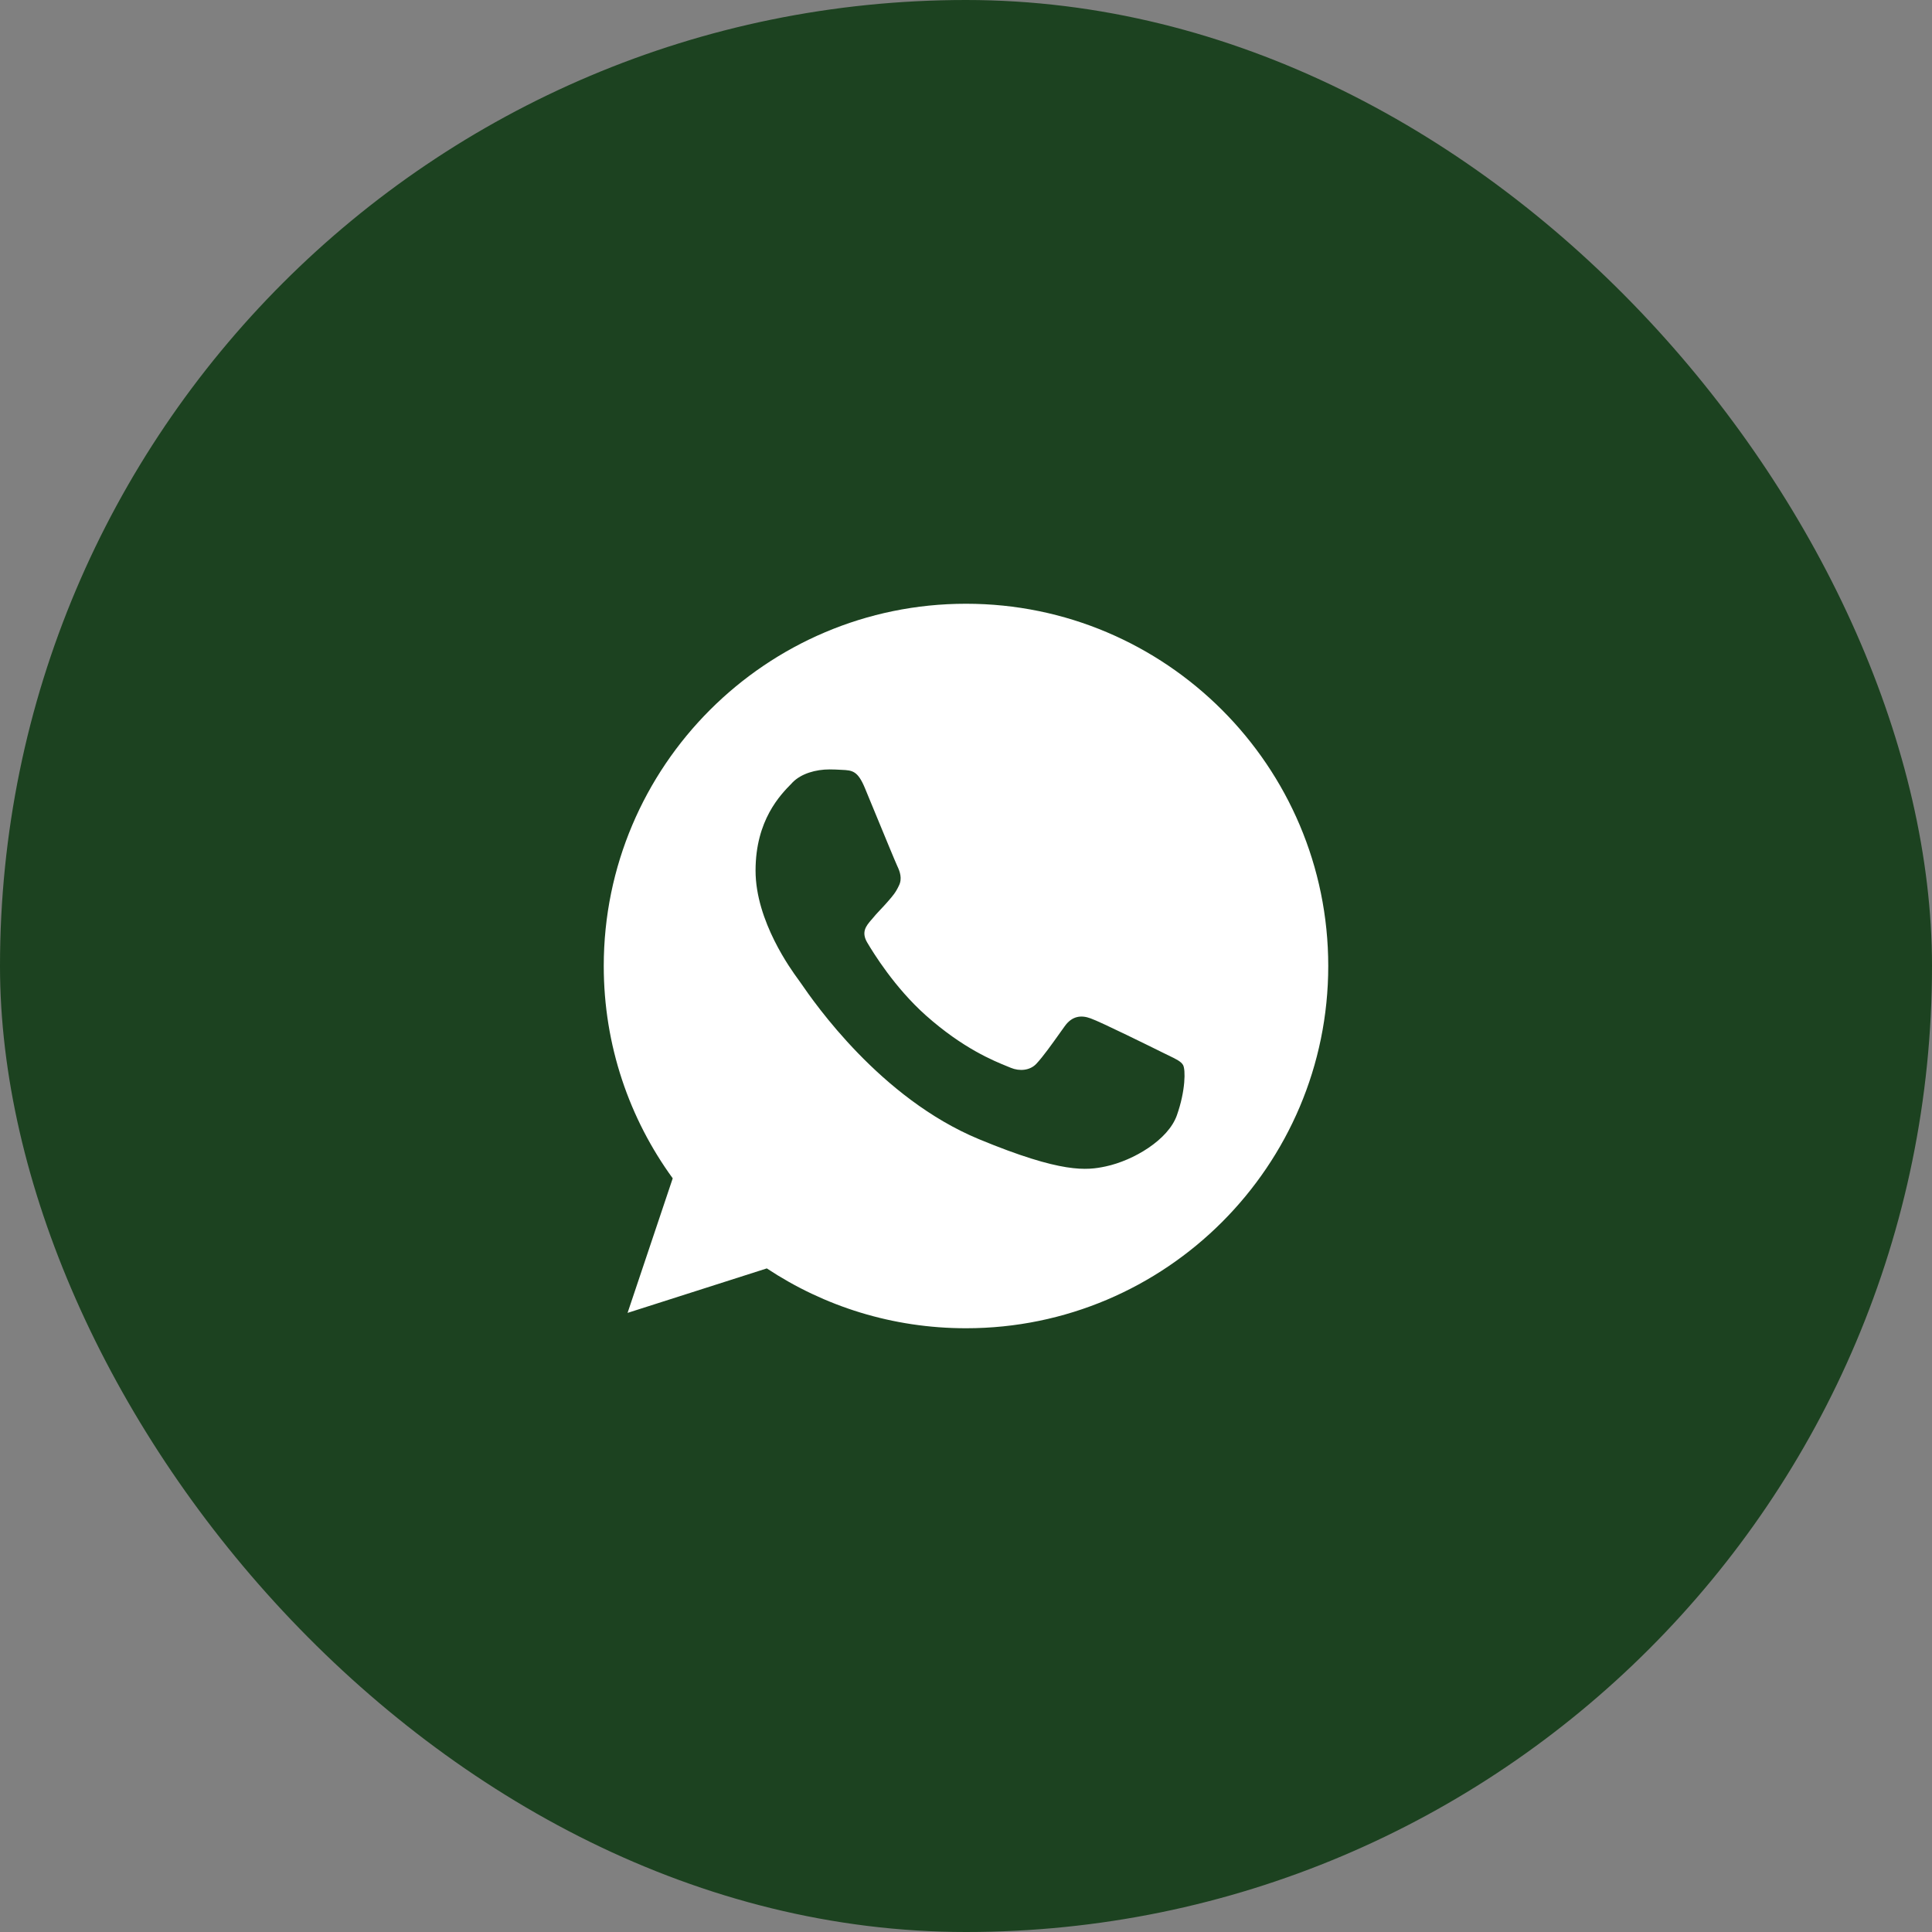
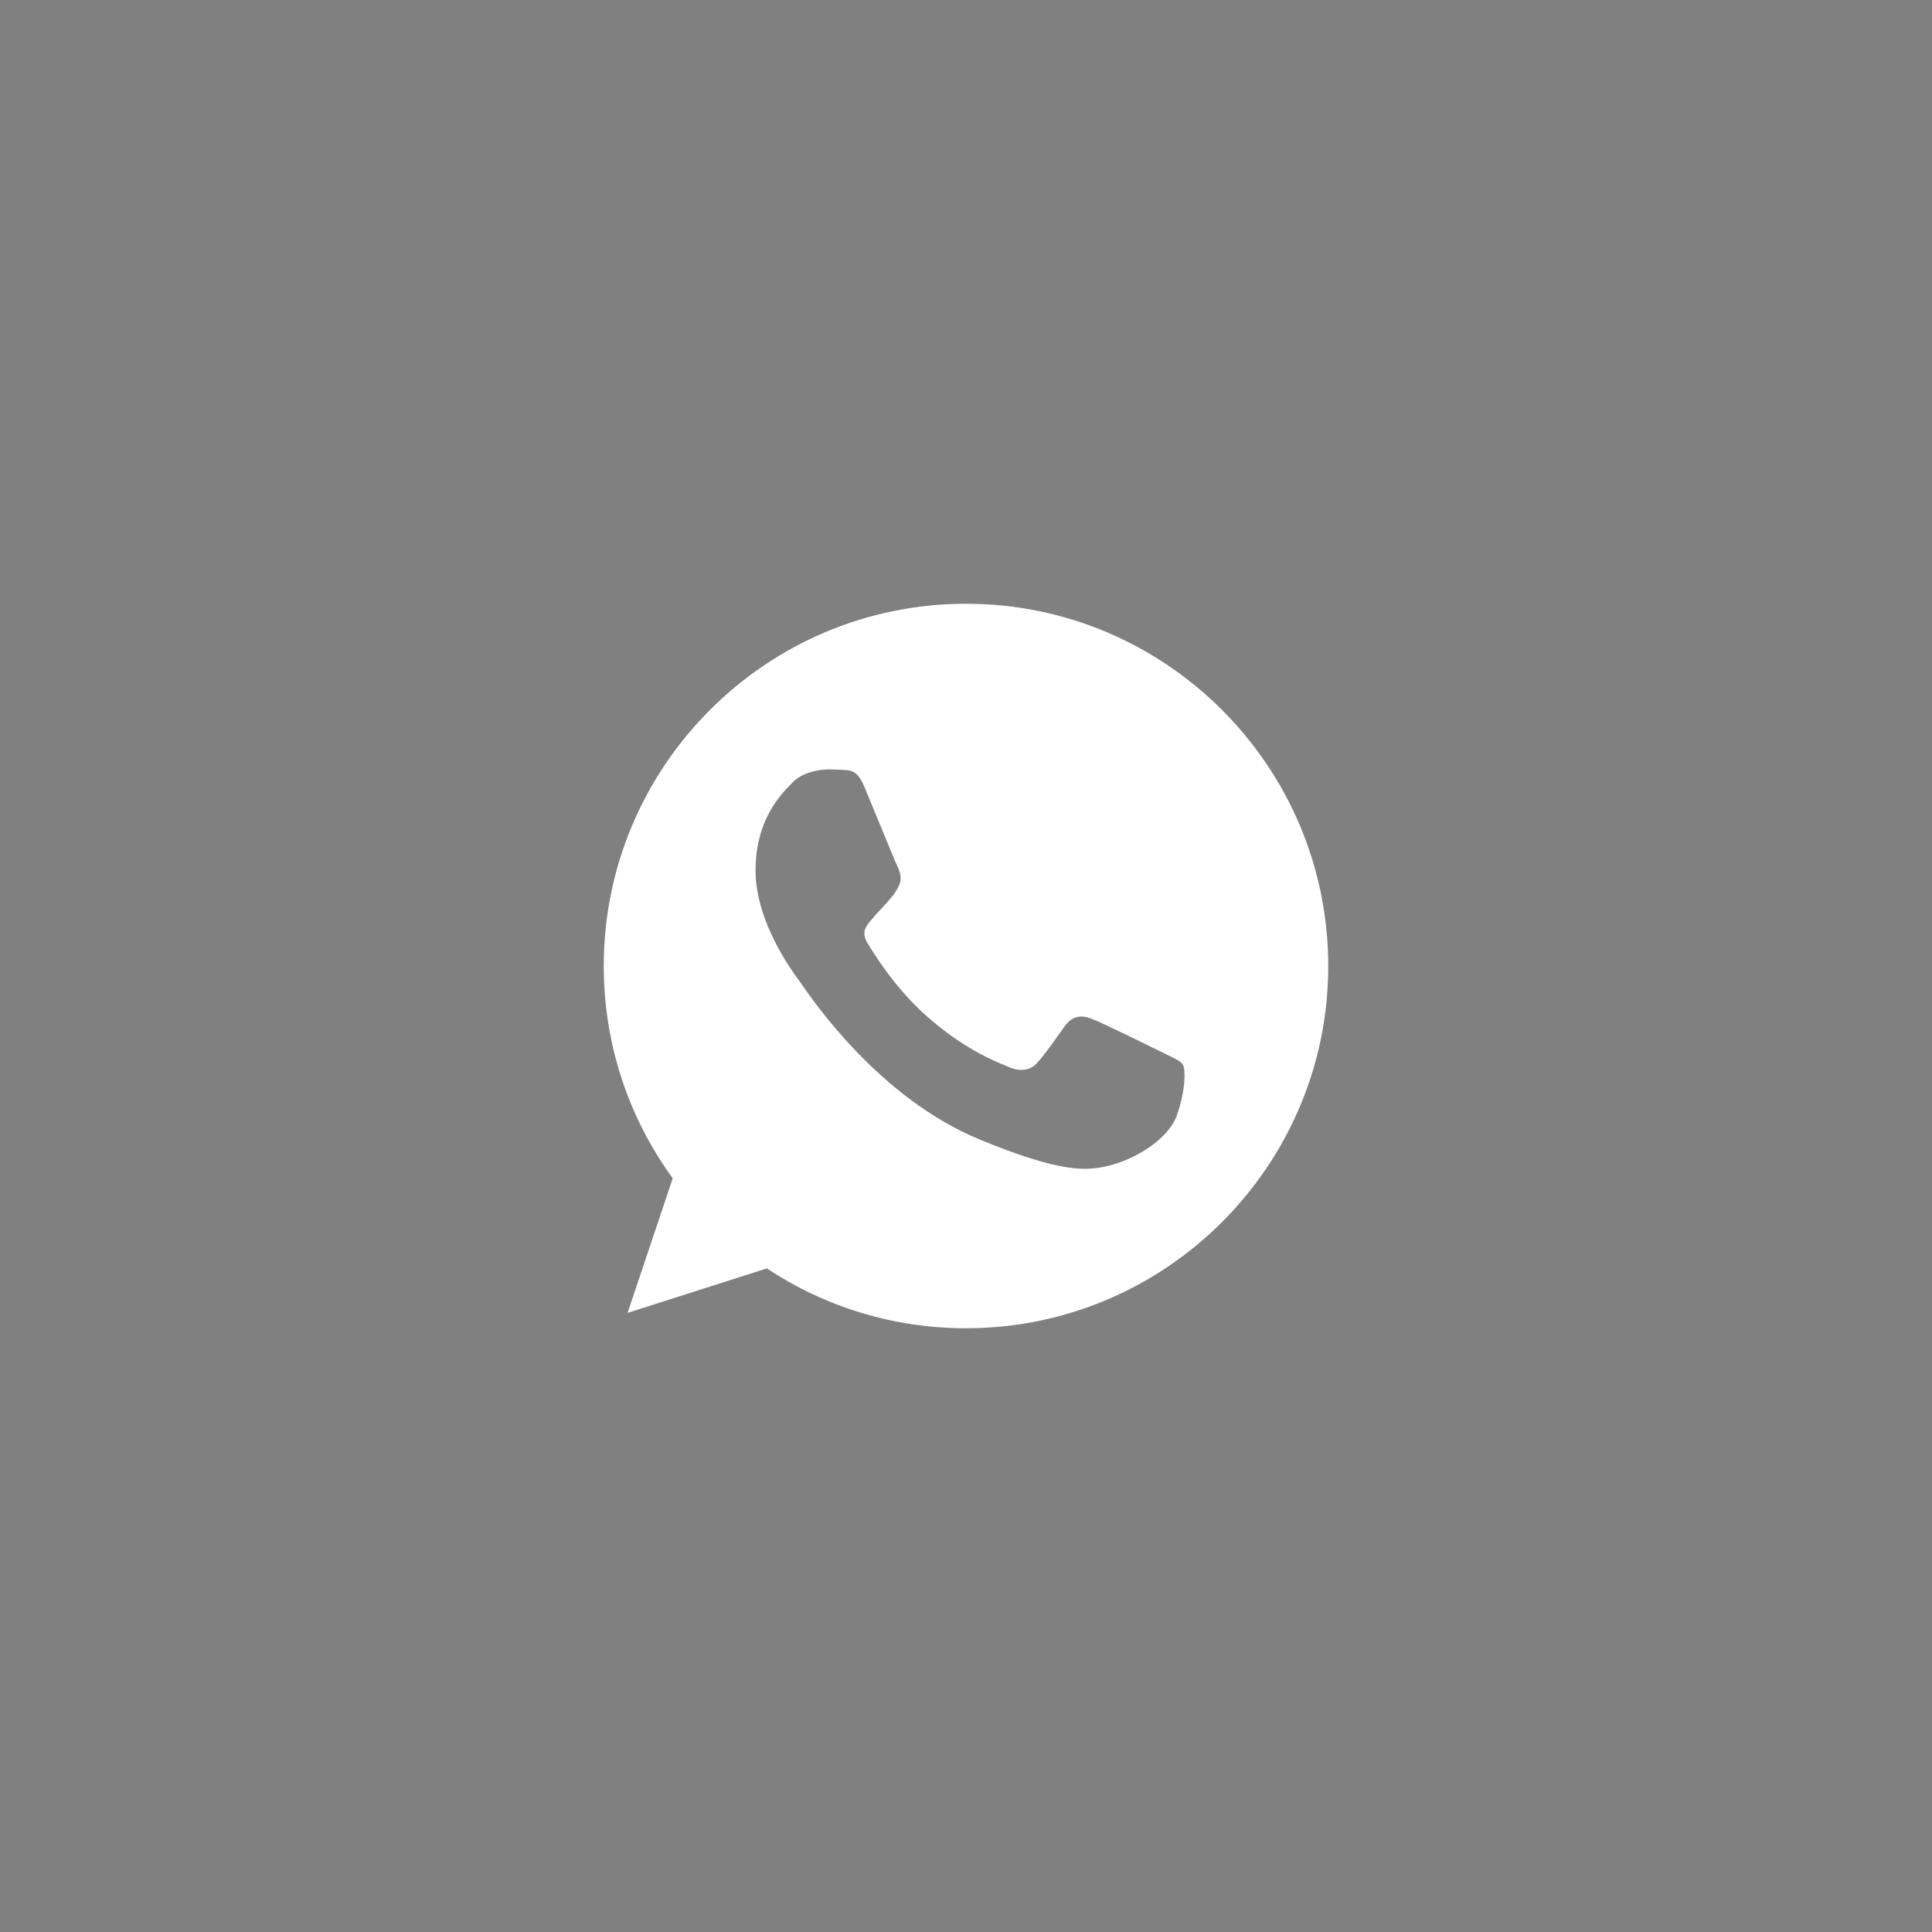
<svg xmlns="http://www.w3.org/2000/svg" width="40" height="40" viewBox="0 0 40 40" fill="none">
  <rect x="0" y="0" width="40" height="40" fill="#808080" stroke="none" />
-   <rect width="40" height="40" rx="20" fill="#1C4220" />
  <path fill-rule="evenodd" clip-rule="evenodd" d="M19.998 12.5H20.002C24.137 12.5 27.5 15.865 27.5 20C27.5 24.135 24.137 27.5 20.002 27.5C18.477 27.5 17.062 27.046 15.876 26.261L12.993 27.182L13.928 24.396C13.029 23.161 12.5 21.641 12.5 20C12.5 15.864 15.863 12.5 19.998 12.5ZM22.894 24.149C23.467 24.026 24.185 23.602 24.366 23.091C24.547 22.579 24.547 22.143 24.494 22.05C24.452 21.977 24.352 21.928 24.202 21.856C24.163 21.838 24.121 21.817 24.075 21.794C23.855 21.685 22.783 21.155 22.581 21.085C22.382 21.01 22.193 21.036 22.043 21.248C22.014 21.288 21.986 21.328 21.957 21.368C21.776 21.622 21.602 21.868 21.457 22.024C21.325 22.165 21.109 22.183 20.928 22.108C20.908 22.099 20.886 22.09 20.86 22.08C20.574 21.964 19.939 21.708 19.169 21.023C18.521 20.445 18.08 19.726 17.953 19.511C17.827 19.294 17.935 19.168 18.035 19.05C18.037 19.048 18.039 19.046 18.041 19.044C18.105 18.964 18.167 18.898 18.23 18.831C18.275 18.783 18.321 18.735 18.367 18.682C18.374 18.674 18.38 18.666 18.387 18.659C18.485 18.546 18.544 18.479 18.61 18.338C18.685 18.192 18.631 18.043 18.578 17.932C18.541 17.854 18.314 17.303 18.119 16.83C18.035 16.628 17.958 16.44 17.904 16.309C17.758 15.961 17.648 15.948 17.427 15.939C17.421 15.938 17.414 15.938 17.407 15.938C17.337 15.934 17.261 15.93 17.176 15.93C16.889 15.93 16.59 16.015 16.409 16.199C16.403 16.206 16.396 16.212 16.39 16.22C16.158 16.455 15.643 16.979 15.643 18.025C15.643 19.072 16.386 20.086 16.523 20.273C16.527 20.278 16.53 20.283 16.533 20.287C16.541 20.298 16.557 20.32 16.58 20.353C16.86 20.76 18.228 22.74 20.267 23.585C21.99 24.299 22.502 24.233 22.894 24.149Z" fill="white" />
</svg>